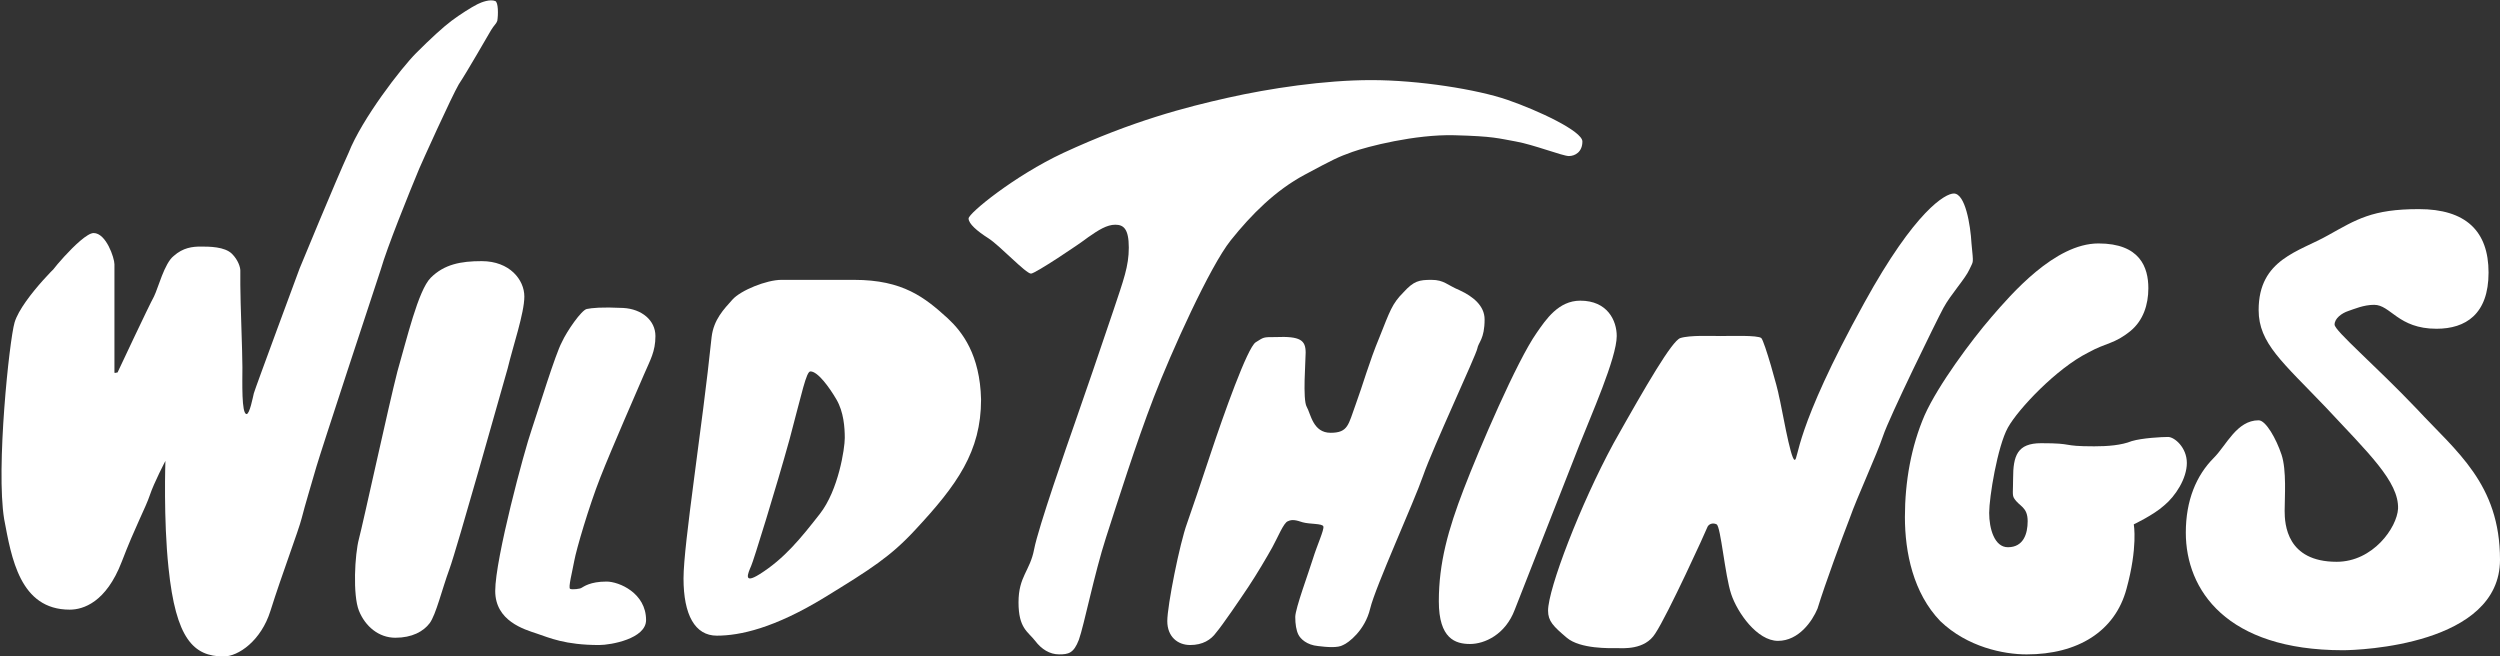
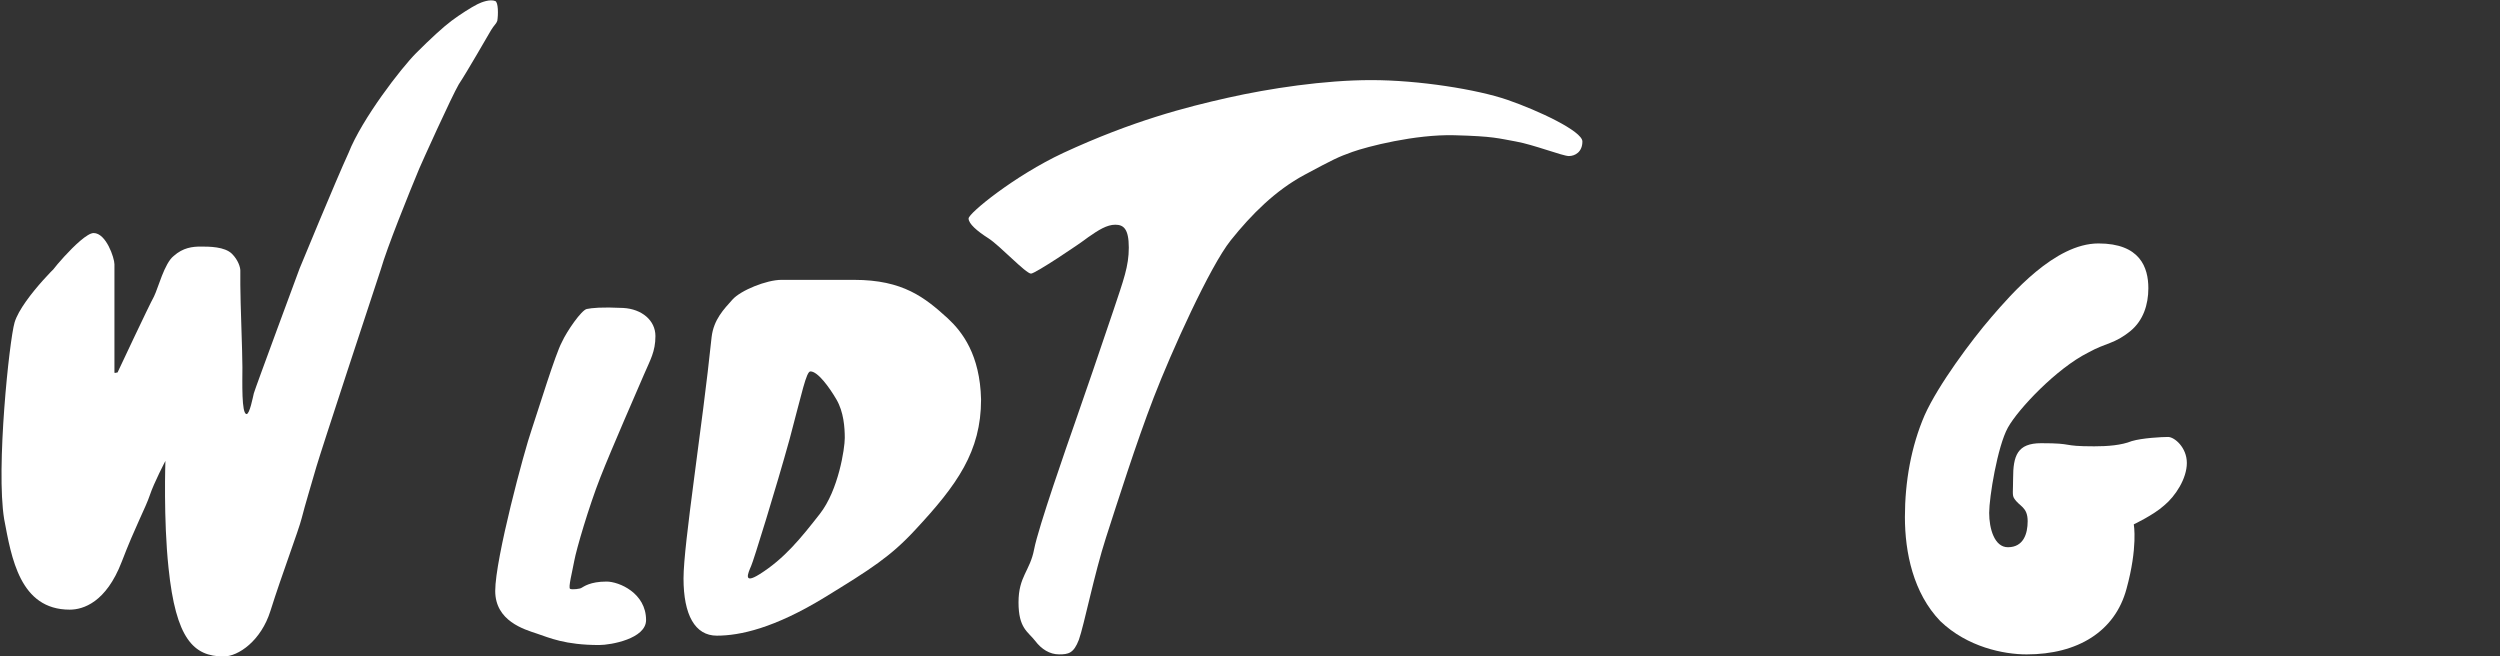
<svg xmlns="http://www.w3.org/2000/svg" version="1.1" id="レイヤー_1" x="0px" y="0px" viewBox="0 0 240.3 63.1" style="enable-background:new 0 0 240.3 63.1;" xml:space="preserve">
  <rect x="0" y="0" width="240.3" height="63.1" fill="#333333" stroke="none" />
  <style type="text/css">
	.st0{fill:#FFFFFF;}
</style>
  <g>
    <path class="st0" d="M9,22.4c1.2,0,2,2.4,2,3s0,10.3,0,10.4s0.2,0,0.3,0c0,0,3-6.4,3.5-7.3c0.4-0.8,1-3.2,1.9-3.9   c0.9-0.8,1.8-0.9,2.6-0.9s2.3,0,3,0.7c0.6,0.6,0.8,1.3,0.8,1.6s0,0.4,0,1.4c0,1.6,0.2,6.4,0.2,7.9c0,1.4-0.1,4.5,0.4,4.5   c0.3,0,0.6-1.6,0.7-2s4.4-12,4.4-12s3.5-8.5,4.7-11.1c1.3-3.3,5.1-8.2,6.5-9.6s2.6-2.5,3.4-3.1c0.8-0.6,1.9-1.3,2.5-1.6   c0.4-0.2,1.2-0.5,1.7-0.3c0.3,0.1,0.3,1.3,0.2,1.9c-0.1,0.3-0.3,0.4-0.6,0.9s-2.3,4-3.1,5.2c-0.7,1.2-3.5,7.4-3.8,8.1   c-1,2.4-3.1,7.6-3.7,9.7c-0.7,2.1-5.8,17.6-6.2,19s-1.1,3.7-1.4,4.9s-1.9,5.4-3,8.9c-0.9,2.9-3.1,4.4-4.5,4.4   c-2.9,0-4.6-1.7-5.3-8.5c-0.5-4.7-0.3-10.3-0.3-10.3s-1.1,2.1-1.5,3.3s-1.4,3-2.7,6.4c-1.5,3.9-3.7,4.6-5,4.6c-4.8,0-5.6-5-6.3-8.7   C-0.4,45,0.9,32.7,1.4,31c0.7-2.4,5.3-6.7,3.9-5.2S7.8,22.4,9,22.4z" />
-     <path class="st0" d="M41.4,26.7c1.3-1.3,2.9-1.6,4.9-1.6c2.7,0,4.1,1.8,4.1,3.4s-1.1,4.8-1.6,6.9c-0.6,2.1-4.9,17.4-5.6,19.3   c-0.7,1.9-1.3,4.4-1.9,5.2s-1.7,1.4-3.3,1.4s-2.9-1.1-3.5-2.6s-0.4-5.4,0-6.9s2.9-13,3.7-16.1C39.1,32.6,40.2,27.9,41.4,26.7z" />
    <path class="st0" d="M54,32.9c0.5-1.1,1.9-3.1,2.4-3.2s1.4-0.2,3.5-0.1c1.8,0.1,3.1,1.2,3.1,2.7c0,1.5-0.5,2.3-1.1,3.7   s-3.1,7.1-4.2,9.9c-1.1,2.8-2.3,6.9-2.5,8s-0.6,2.6-0.4,2.7c0.2,0.1,1,0,1.1-0.1c0.2-0.1,0.8-0.6,2.4-0.6c1.2,0,3.8,1.1,3.8,3.7   c0,1.8-3.4,2.4-4.5,2.4c-3.3,0-4.8-0.7-6-1.1c-1.2-0.4-4-1.2-4-4.1c0-3.1,2.8-13.5,3.5-15.5C51.8,39.2,53.4,34,54,32.9z" />
    <path class="st0" d="M91.1,30.6c-2.2-2-4.3-3.7-9-3.7s-5.6,0-7,0s-3.9,1-4.7,1.9s-1.8,1.9-2,3.6c-0.9,8.7-2.7,19.9-2.7,23.2   c0,3.5,1.1,5.5,3.2,5.5c2.2,0,5.5-0.7,10.4-3.7c4.4-2.7,6.3-3.9,8.7-6.5c4-4.3,6.3-7.5,6.3-12.5C94.2,34.1,92.5,31.9,91.1,30.6z    M78.8,49.4c-1.8,2.3-3.4,4.3-5.8,5.8c-1.6,1-1.1-0.1-0.8-0.8c0.2-0.4,2.4-7.5,3.7-12.2c1.2-4.5,1.6-6.5,2-6.5   c0.7,0,1.8,1.5,2.5,2.7s0.8,2.7,0.8,3.7C81.2,43.1,80.6,47.1,78.8,49.4z" />
    <path class="st0" d="M93.1,21c0,0.5,0.8,1.2,1.9,1.9s3.6,3.4,4.1,3.4c0.4,0,4.6-2.8,5.5-3.5c1-0.7,1.8-1.2,2.6-1.2   c0.8,0,1.3,0.4,1.3,2.2c0,1.8-0.5,3.1-1.5,6.1s-3,8.8-3.7,10.8s-3.5,10-3.9,12.1s-1.5,2.6-1.5,5.1s0.9,2.8,1.6,3.7   c0.6,0.8,1.4,1.3,2.3,1.3s1.4-0.1,1.9-1.4c0.5-1.4,1.5-6.4,2.6-9.8c1.1-3.4,2.9-9.1,4.6-13.5s5.4-12.6,7.4-15.1s4.3-4.8,7.1-6.3   s3.2-1.7,4.6-2.2s6-1.7,9.8-1.6c3.8,0.1,4.2,0.3,5.9,0.6s4.5,1.4,5.1,1.4s1.3-0.4,1.3-1.4s-4.3-3-7.2-4s-8.5-1.9-13.1-1.9   c-4.5,0-9.8,0.8-13.8,1.7c-4,0.9-9.1,2.2-15.8,5.3C97.5,16.9,93.1,20.5,93.1,21z" />
-     <path class="st0" d="M116.4,43.5c1.2-3.6,3.5-10.1,4.3-10.6s0.7-0.5,1.9-0.5c2.4-0.1,2.9,0.3,2.9,1.5c0,0.8-0.3,4.5,0.1,5.2   s0.6,2.5,2.3,2.5c1.7,0,1.7-0.8,2.4-2.7s1.3-4.1,2.3-6.5c1-2.5,1.2-3.2,2.3-4.3c1-1.1,1.5-1.2,2.7-1.2s1.5,0.5,2.7,1   c1.3,0.6,2.4,1.5,2.4,2.8c0,1.9-0.6,2.2-0.7,2.8c-0.1,0.6-4.3,9.6-5.2,12.2c-0.9,2.6-4.6,10.7-5.1,12.8s-2.1,3.3-2.6,3.5   c-0.5,0.3-1.6,0.2-2.4,0.1c-1.1-0.1-1.7-0.7-1.9-1.1s-0.3-1-0.3-1.7c0-0.8,1.3-4.3,1.7-5.6c0.4-1.3,1.1-2.8,1-3.1s-1.3-0.2-2-0.4   c-0.6-0.2-1-0.3-1.4-0.1c-0.4,0.1-1,1.6-1.5,2.5s-1.5,2.6-2.3,3.8s-2.5,3.7-3.1,4.4c-0.5,0.7-1.3,1.2-2.5,1.2s-2.2-0.8-2.2-2.3   s1.2-7.5,1.9-9.4C114.8,48.3,115.2,47.1,116.4,43.5z" />
-     <path class="st0" d="M147.7,32c0.9-1.3,2.1-3.1,4.2-3.1c2.6,0,3.5,1.9,3.5,3.4c0,2.1-2.5,7.7-3.6,10.5s-5.3,13.5-6.2,15.8   c-0.9,2.4-2.9,3.3-4.3,3.3c-1.4,0-3-0.5-3-4.1c0-3.7,0.9-6.9,2.4-10.8S145.8,34.7,147.7,32z" />
-     <path class="st0" d="M161.5,32.5c0.9-0.3,3.1-0.2,3.9-0.2c0.8,0,3.6-0.1,3.9,0.2s1.6,4.9,1.7,5.6c0.2,0.7,1.1,6.1,1.5,6.1   s-0.1-2.8,6.7-15.1c4.9-8.9,7.8-10.5,8.6-10.5c1.1,0,1.6,3,1.7,4.8c0.2,2.1,0.2,1.6-0.2,2.5s-1.8,2.4-2.5,3.7s-5.2,10.5-5.8,12.3   s-2.5,5.9-3.2,7.9c-0.7,1.8-2.4,6.4-3.1,8.7c-0.5,1.2-1.8,3.1-3.8,3.1s-3.9-2.7-4.5-4.5s-1-6.5-1.4-6.7s-0.8,0-0.9,0.3   c-0.1,0.3-3.8,8.4-5,10.2c-1,1.6-3.1,1.4-3.7,1.4c-0.6,0-3.5,0.1-4.8-1s-1.8-1.6-1.8-2.6c0-2.1,3.1-10.2,6.3-16.1   C158.3,36.9,160.7,32.8,161.5,32.5z" />
    <path class="st0" d="M183.1,49.7c0-3.4,0.6-6.8,1.9-9.8c1.3-2.9,4.5-7.2,6.4-9.4s6.1-7.1,10.3-7.1c4,0,4.8,2.3,4.8,4.3   c0,1.6-0.5,3.1-1.7,4.1c-1.6,1.3-2.3,1.1-4.1,2.1c-3,1.5-6.7,5.4-7.7,7.2s-1.8,6.7-1.8,8.2s0.5,3.3,1.8,3.3c1.5,0,1.9-1.3,1.9-2.5   c0-1.4-0.8-1.4-1.3-2.2c-0.2-0.3-0.1-0.7-0.1-1.9c0-2.2,0.4-3.4,2.7-3.4c3.3,0,1.8,0.3,5.1,0.3c1.3,0,2.6-0.1,3.6-0.5   c1-0.3,2.9-0.4,3.5-0.4s1.8,1,1.8,2.5s-1.1,3.2-2.2,4.1c-1,0.9-2.9,1.8-2.9,1.8s0.4,2.2-0.7,6.2c-1.1,4.1-4.7,6.3-9.6,6.3   c-2.2,0-5.7-0.7-8.3-3.2C183.9,57,183.1,53.1,183.1,49.7z" />
-     <path class="st0" d="M217.1,29.8c0-4.9,3.9-5.6,6.7-7.2c2.7-1.5,4.2-2.5,8.7-2.5s6.7,2.1,6.7,6.1s-2.2,5.4-5,5.4   c-3.7,0-4.4-2.3-6-2.3c-1,0-1.9,0.4-2.5,0.6s-1.3,0.7-1.3,1.3s3.9,3.9,7.9,8.1c3.8,4.1,8,7.2,8,14.5c0,8.2-13.5,8.7-15.1,8.7   c-11.2,0-15.1-5.8-15.1-11.3c0-3.1,1-5.5,2.7-7.2c1.2-1.2,2.2-3.6,4.3-3.6c0.7,0,1.7,1.8,2.2,3.3s0.3,4.1,0.3,5.4   c0,1.3,0.2,4.9,5,4.9c3.5,0,5.8-3.3,5.9-5.1c0.1-2.6-2.9-5.4-6.9-9.7C219.4,34.8,217.1,33,217.1,29.8z" />
  </g>
</svg>